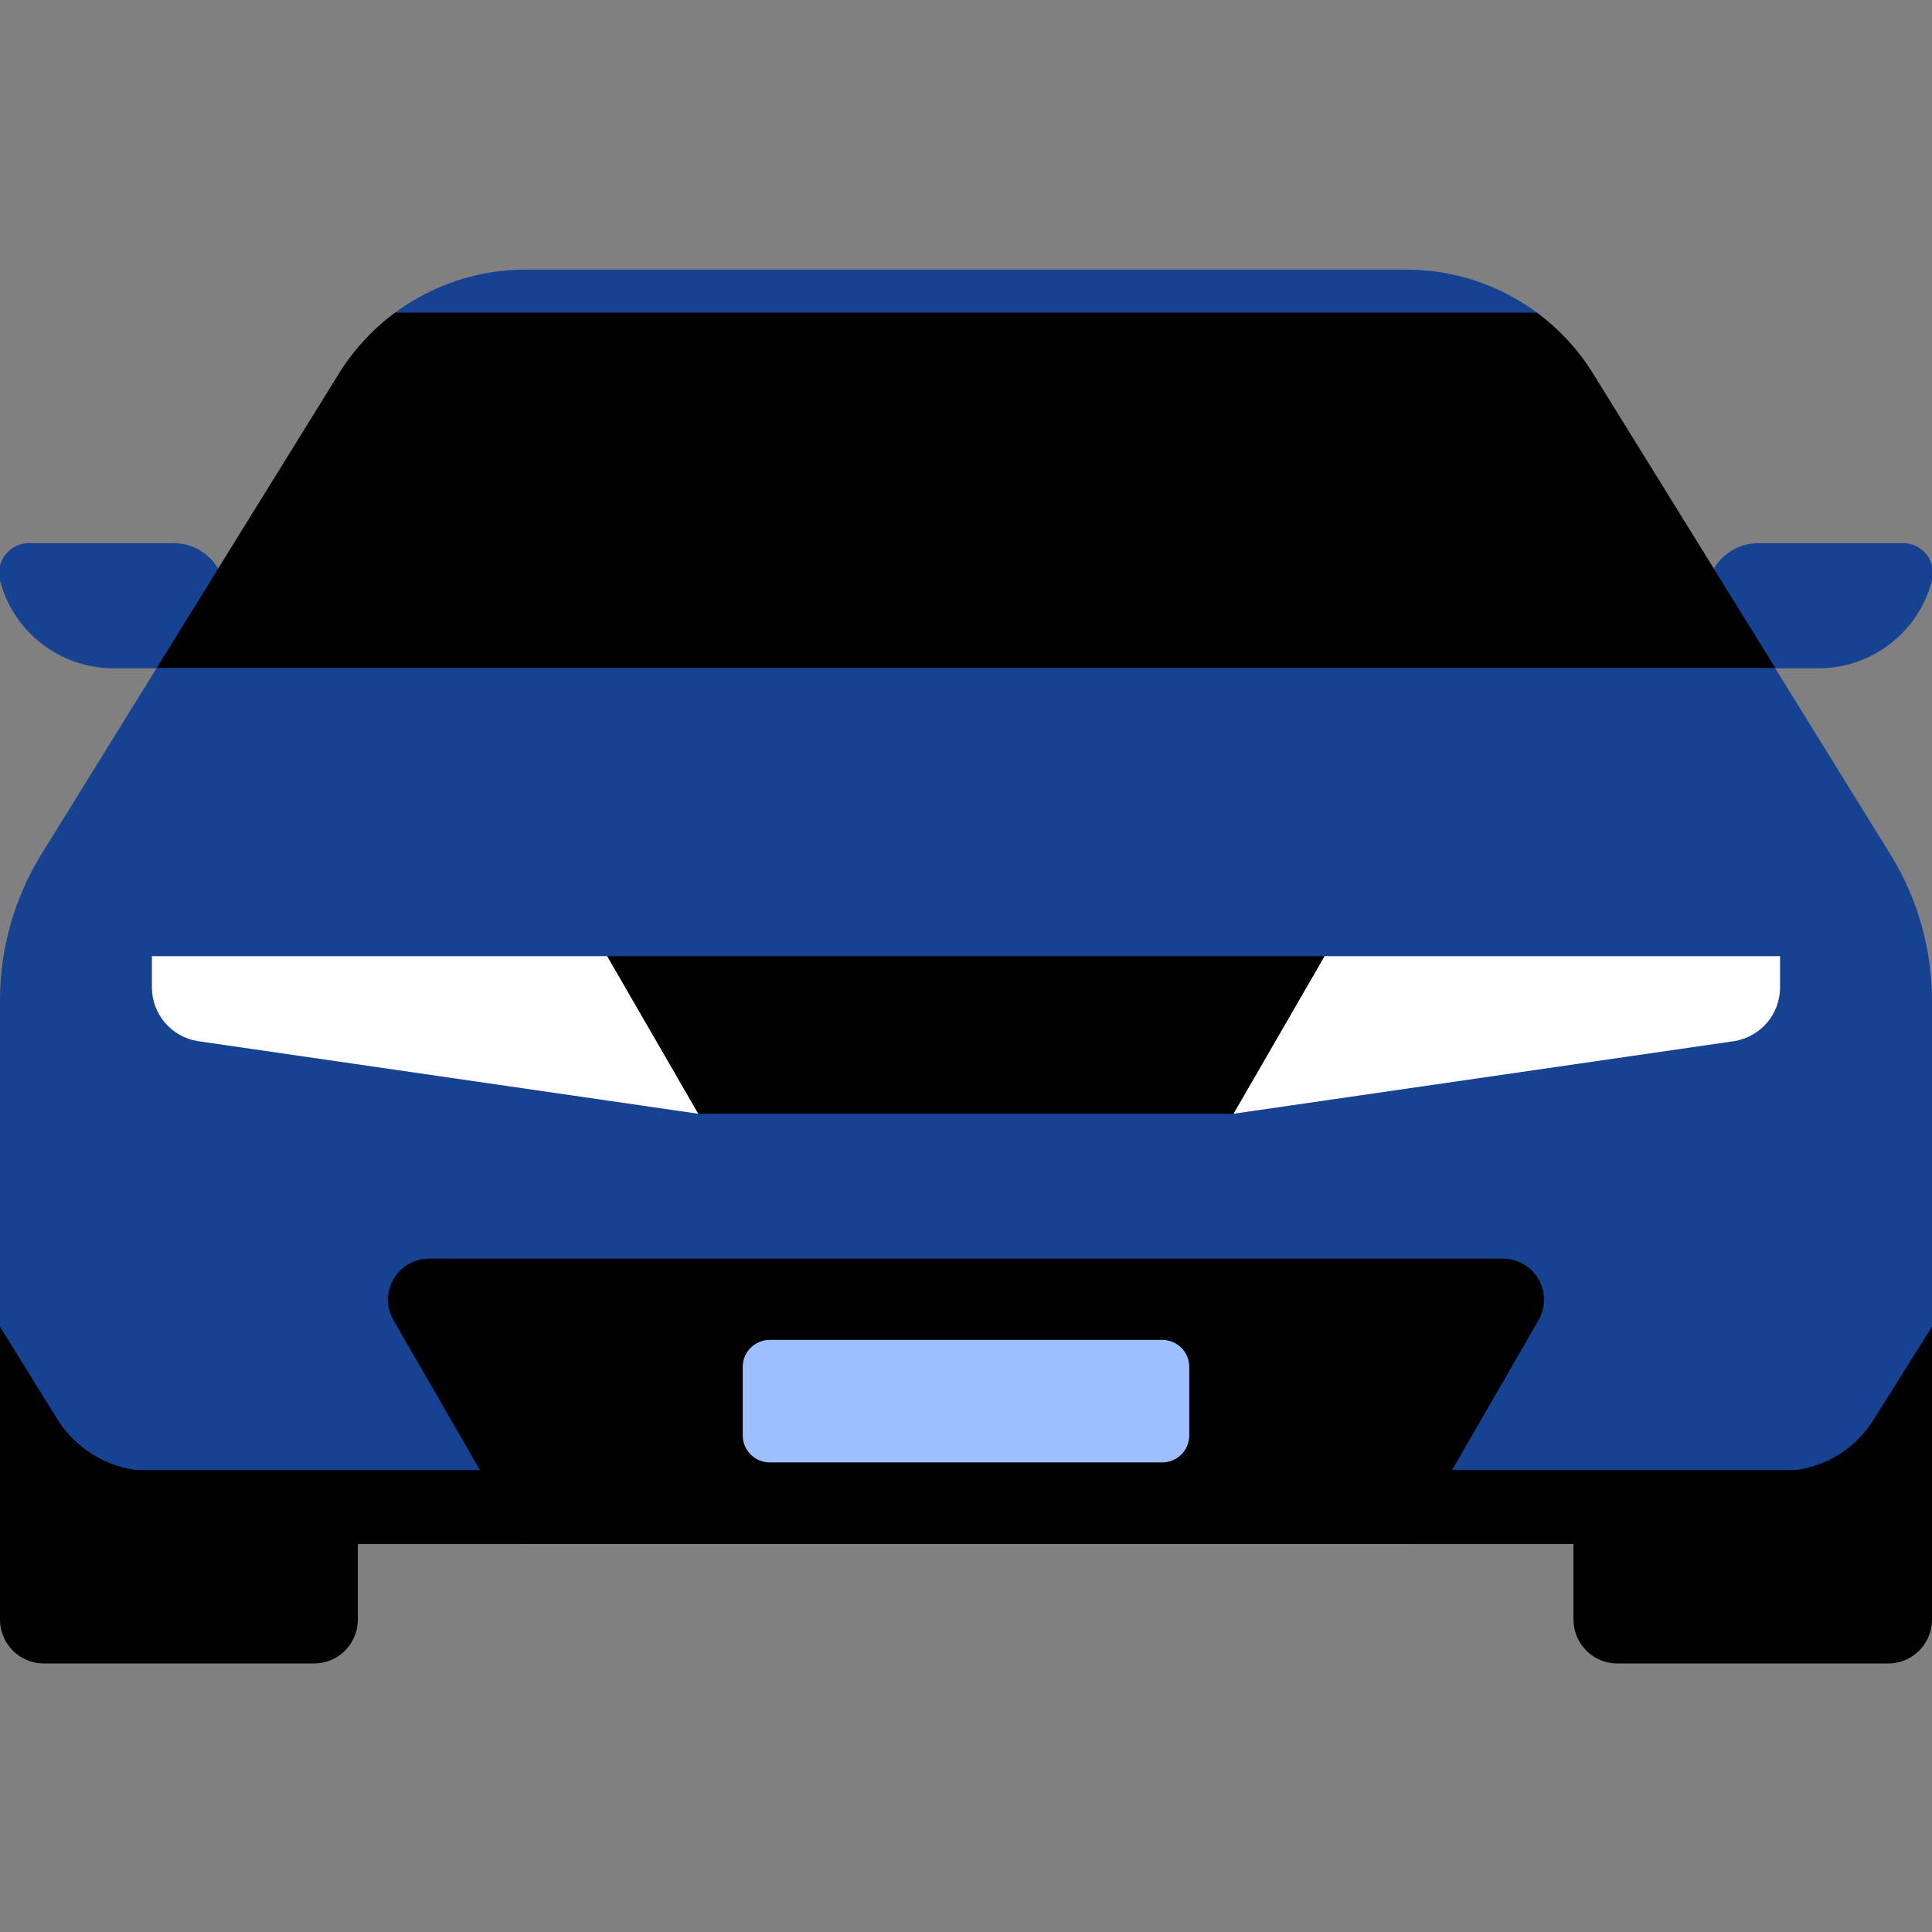
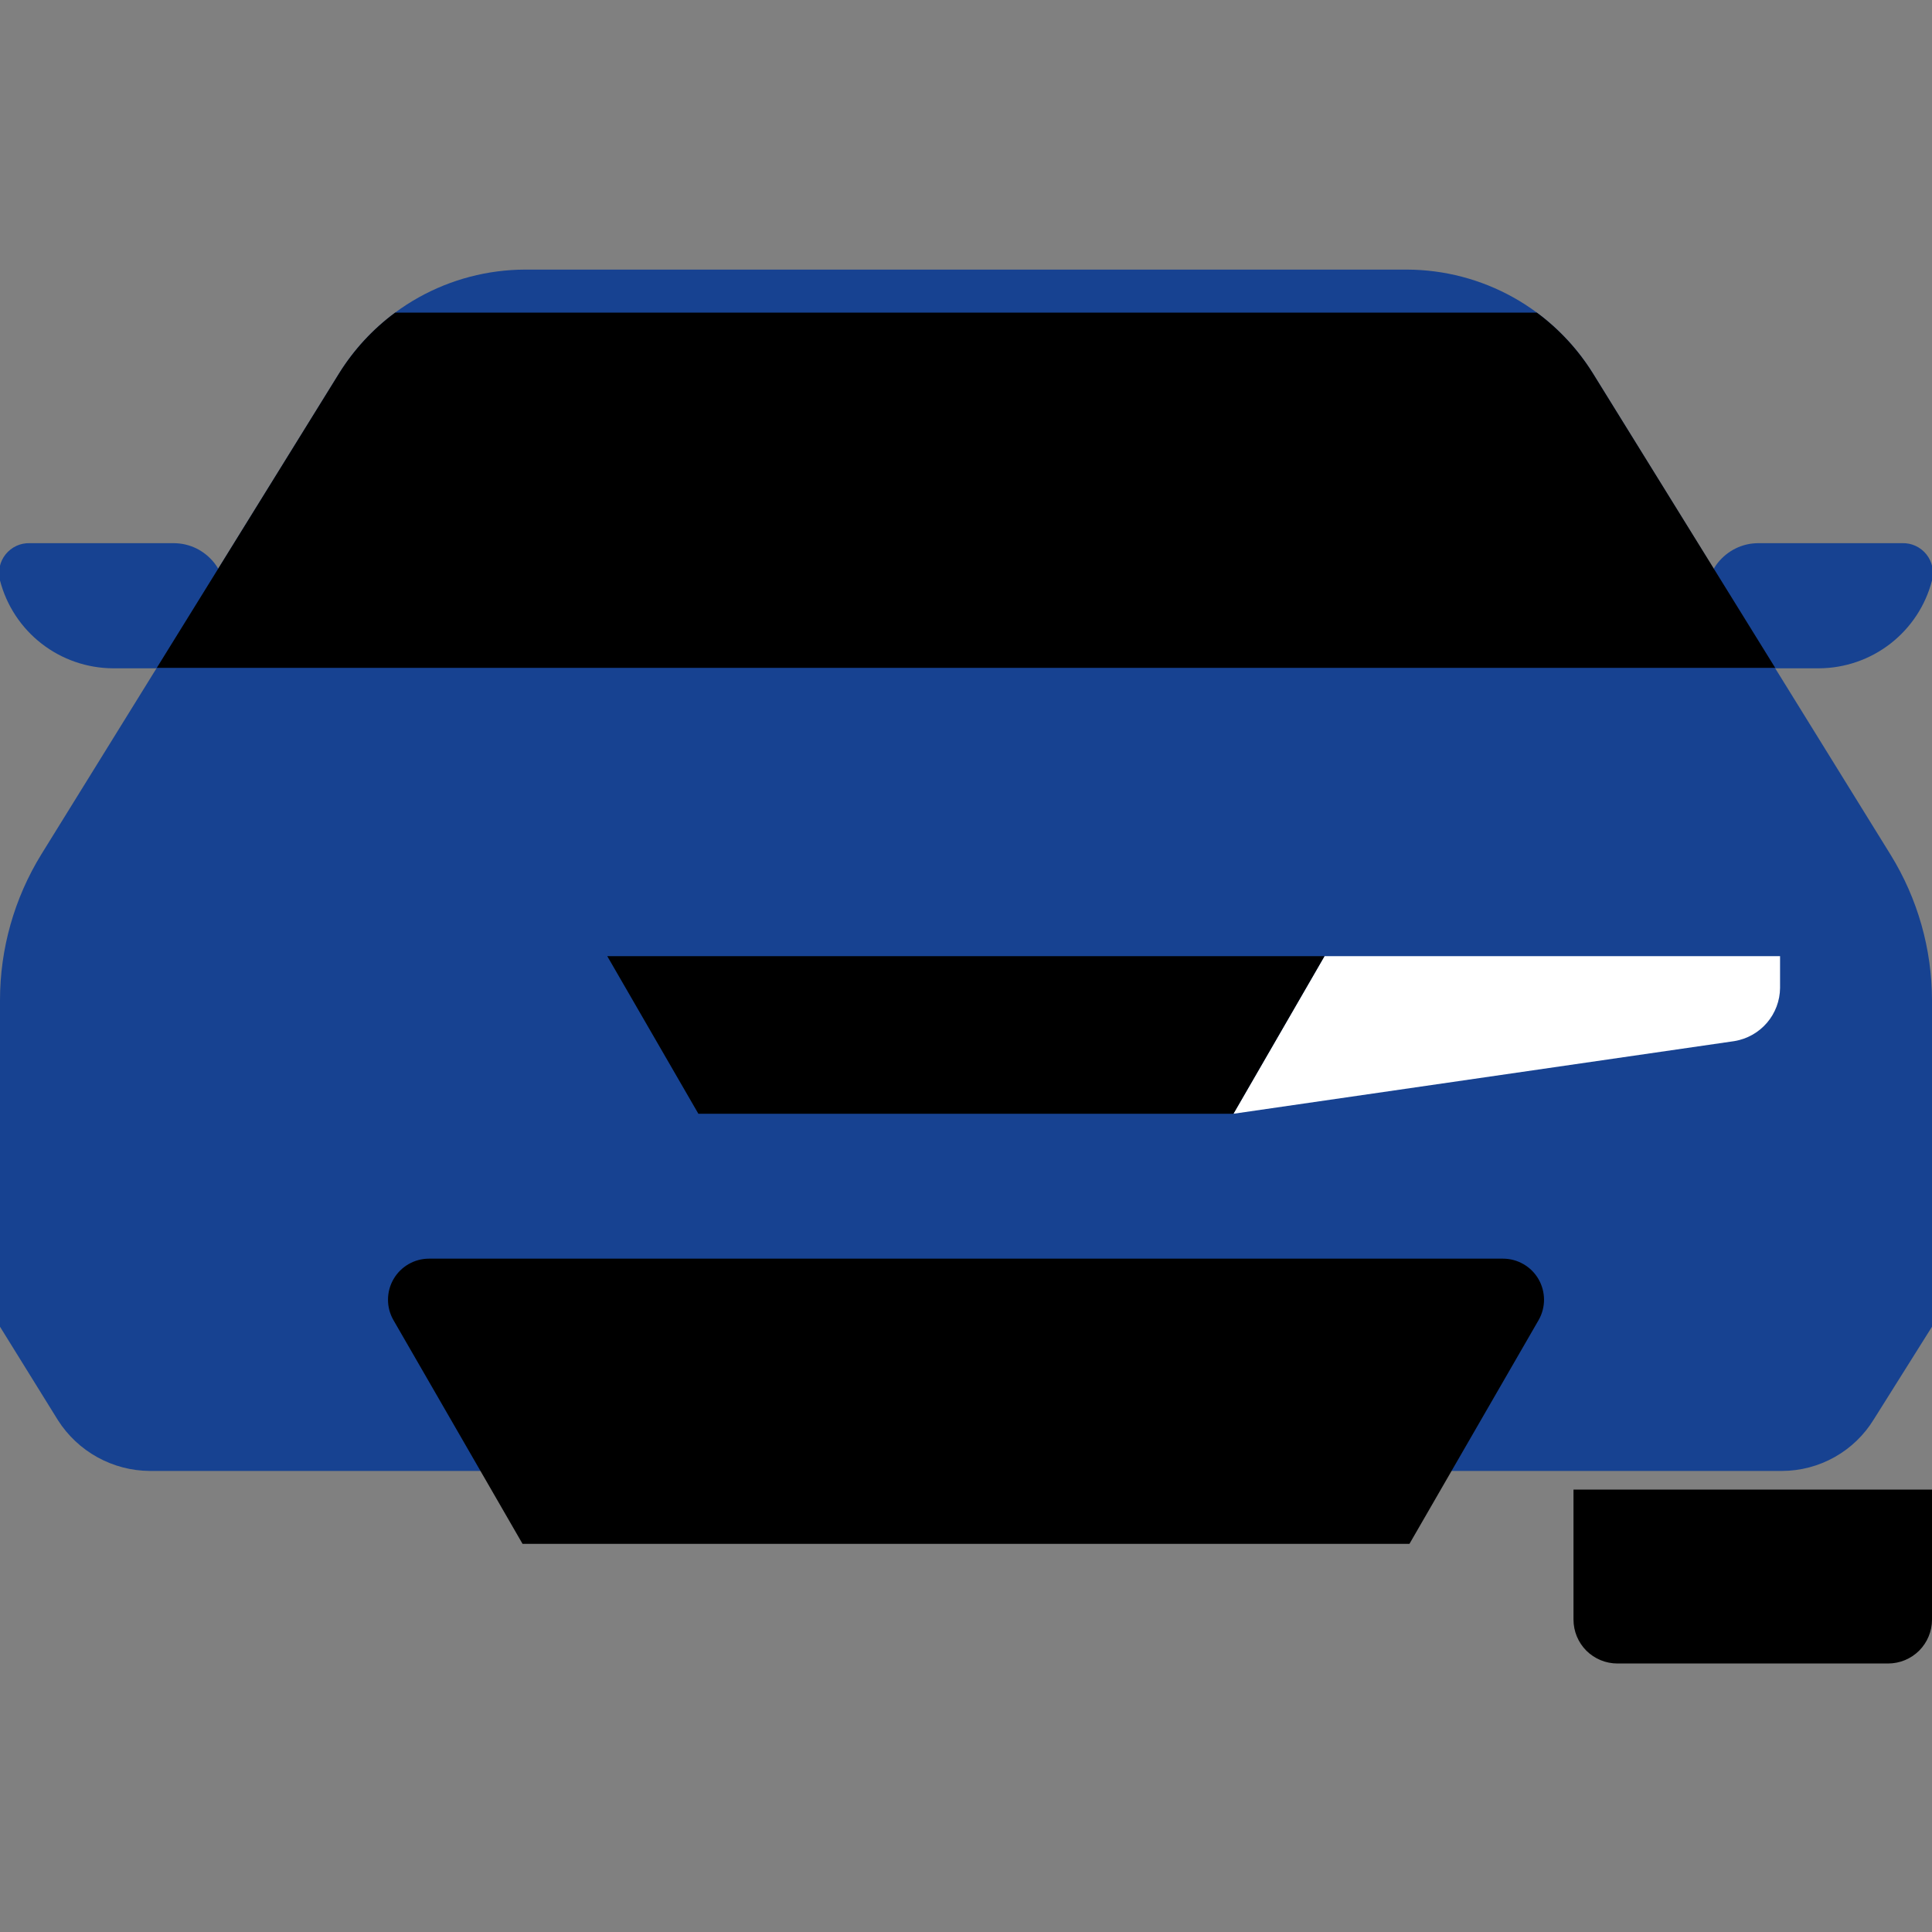
<svg xmlns="http://www.w3.org/2000/svg" width="48" height="48" viewBox="0 0 48 48" fill="none">
  <rect x="0" y="0" width="48" height="48" fill="#808080" stroke="none" />
  <g clip-path="url(#clip0)">
-     <path d="M48 28.064H0V38.356H48V28.064Z" fill="black" />
    <path d="M48 24.851V32.962L46.554 35.264C46.315 35.654 45.98 35.977 45.581 36.201C45.182 36.425 44.732 36.544 44.275 36.545H3.72C3.265 36.542 2.818 36.425 2.42 36.205C2.022 35.985 1.685 35.669 1.44 35.285L4.40295e-07 32.962V24.851C-0 23.572 0.355 22.318 1.025 21.229L3.895 16.593L8.427 9.273C8.915 8.488 9.595 7.84 10.402 7.389C11.209 6.939 12.117 6.701 13.042 6.698H34.958C35.883 6.701 36.791 6.939 37.598 7.389C38.405 7.84 39.085 8.488 39.573 9.273L44.105 16.604L46.974 21.24C47.644 22.326 47.998 23.576 48 24.851Z" fill="#174291" />
-     <path d="M0 37.009H8.891V40.238C8.891 40.528 8.776 40.805 8.571 41.01C8.367 41.214 8.089 41.329 7.8 41.329H1.091C0.802 41.329 0.524 41.214 0.32 41.01C0.115 40.805 0 40.528 0 40.238V37.009Z" fill="black" />
    <path d="M39.109 37.009H48V40.238C48 40.528 47.885 40.805 47.681 41.01C47.476 41.214 47.199 41.329 46.909 41.329H40.184C39.894 41.329 39.617 41.214 39.412 41.01C39.208 40.805 39.093 40.528 39.093 40.238V37.009H39.109Z" fill="black" />
    <path d="M4.315 13.495H0.742C0.627 13.491 0.512 13.514 0.408 13.562C0.303 13.611 0.211 13.683 0.139 13.773C0.067 13.863 0.017 13.968 -0.007 14.081C-0.031 14.194 -0.029 14.31 0 14.422C0.162 15.045 0.525 15.597 1.033 15.991C1.541 16.386 2.166 16.601 2.809 16.604H5.209L5.564 15.082C5.609 14.893 5.611 14.696 5.569 14.506C5.528 14.316 5.444 14.139 5.324 13.986C5.203 13.833 5.05 13.71 4.876 13.624C4.701 13.539 4.509 13.495 4.315 13.495Z" fill="#174291" />
    <path d="M43.685 13.495H47.258C47.373 13.491 47.488 13.514 47.592 13.562C47.697 13.611 47.789 13.683 47.861 13.773C47.933 13.863 47.983 13.968 48.007 14.081C48.031 14.194 48.029 14.31 48 14.422C47.839 15.045 47.475 15.597 46.967 15.991C46.459 16.386 45.834 16.601 45.191 16.604H42.791L42.436 15.082C42.391 14.893 42.389 14.696 42.431 14.506C42.472 14.316 42.556 14.139 42.676 13.986C42.797 13.833 42.95 13.71 43.125 13.624C43.299 13.539 43.491 13.495 43.685 13.495Z" fill="#174291" />
    <path d="M10.658 31.271H37.342C37.521 31.271 37.696 31.318 37.851 31.408C38.006 31.497 38.134 31.625 38.224 31.78C38.313 31.935 38.36 32.11 38.361 32.289C38.361 32.468 38.315 32.643 38.226 32.798L35.018 38.356H12.982L9.775 32.798C9.686 32.643 9.639 32.468 9.64 32.289C9.64 32.11 9.687 31.935 9.777 31.78C9.866 31.625 9.995 31.497 10.149 31.408C10.304 31.318 10.48 31.271 10.658 31.271Z" fill="black" />
-     <path d="M48 36.524H0V38.356H48V36.524Z" fill="black" />
-     <path d="M28.876 33.289H19.123C18.753 33.289 18.453 33.59 18.453 33.96V35.662C18.453 36.032 18.753 36.333 19.123 36.333H28.876C29.247 36.333 29.547 36.032 29.547 35.662V33.96C29.547 33.59 29.247 33.289 28.876 33.289Z" fill="#9CC0FF" />
    <path d="M44.105 16.593H3.895L8.427 9.273C8.792 8.688 9.264 8.177 9.818 7.767H38.182C38.736 8.177 39.208 8.688 39.573 9.273L44.105 16.593Z" fill="black" />
-     <path d="M3.774 24.546V23.755H15.087L17.351 27.671L4.909 25.866C4.595 25.814 4.309 25.654 4.101 25.412C3.894 25.171 3.778 24.864 3.774 24.546Z" fill="white" />
    <path d="M44.225 24.546V23.755H32.907L30.644 27.671L43.091 25.866C43.405 25.814 43.691 25.654 43.899 25.412C44.106 25.171 44.222 24.864 44.225 24.546Z" fill="white" />
    <path d="M15.087 23.755L17.351 27.671H30.644L32.907 23.755H15.087Z" fill="black" />
  </g>
  <defs>
    <clipPath id="clip0">
      <rect width="48" height="48" fill="white" />
    </clipPath>
  </defs>
</svg>